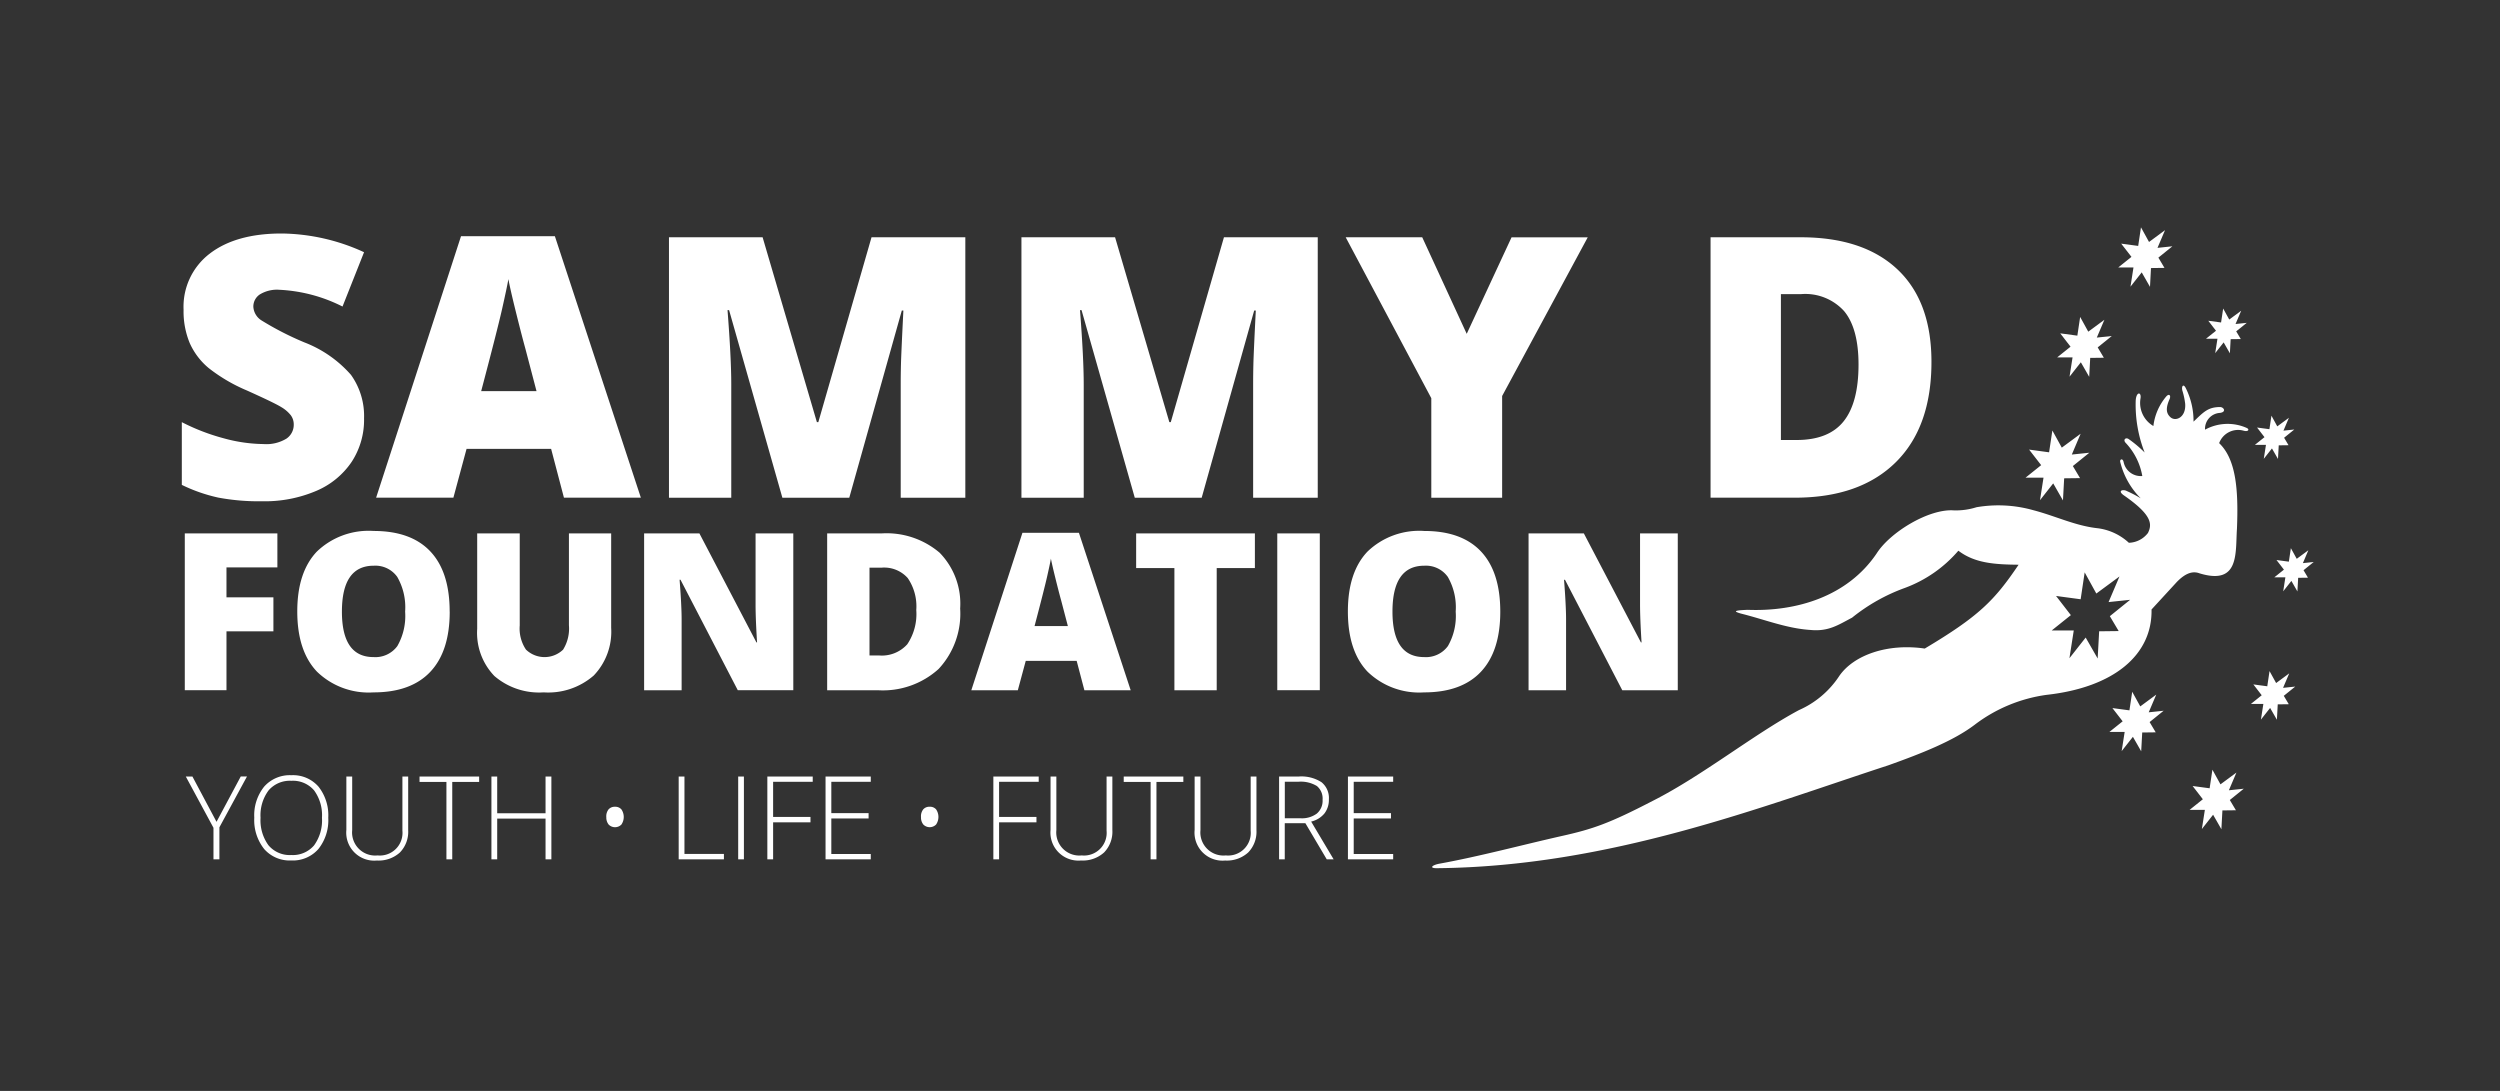
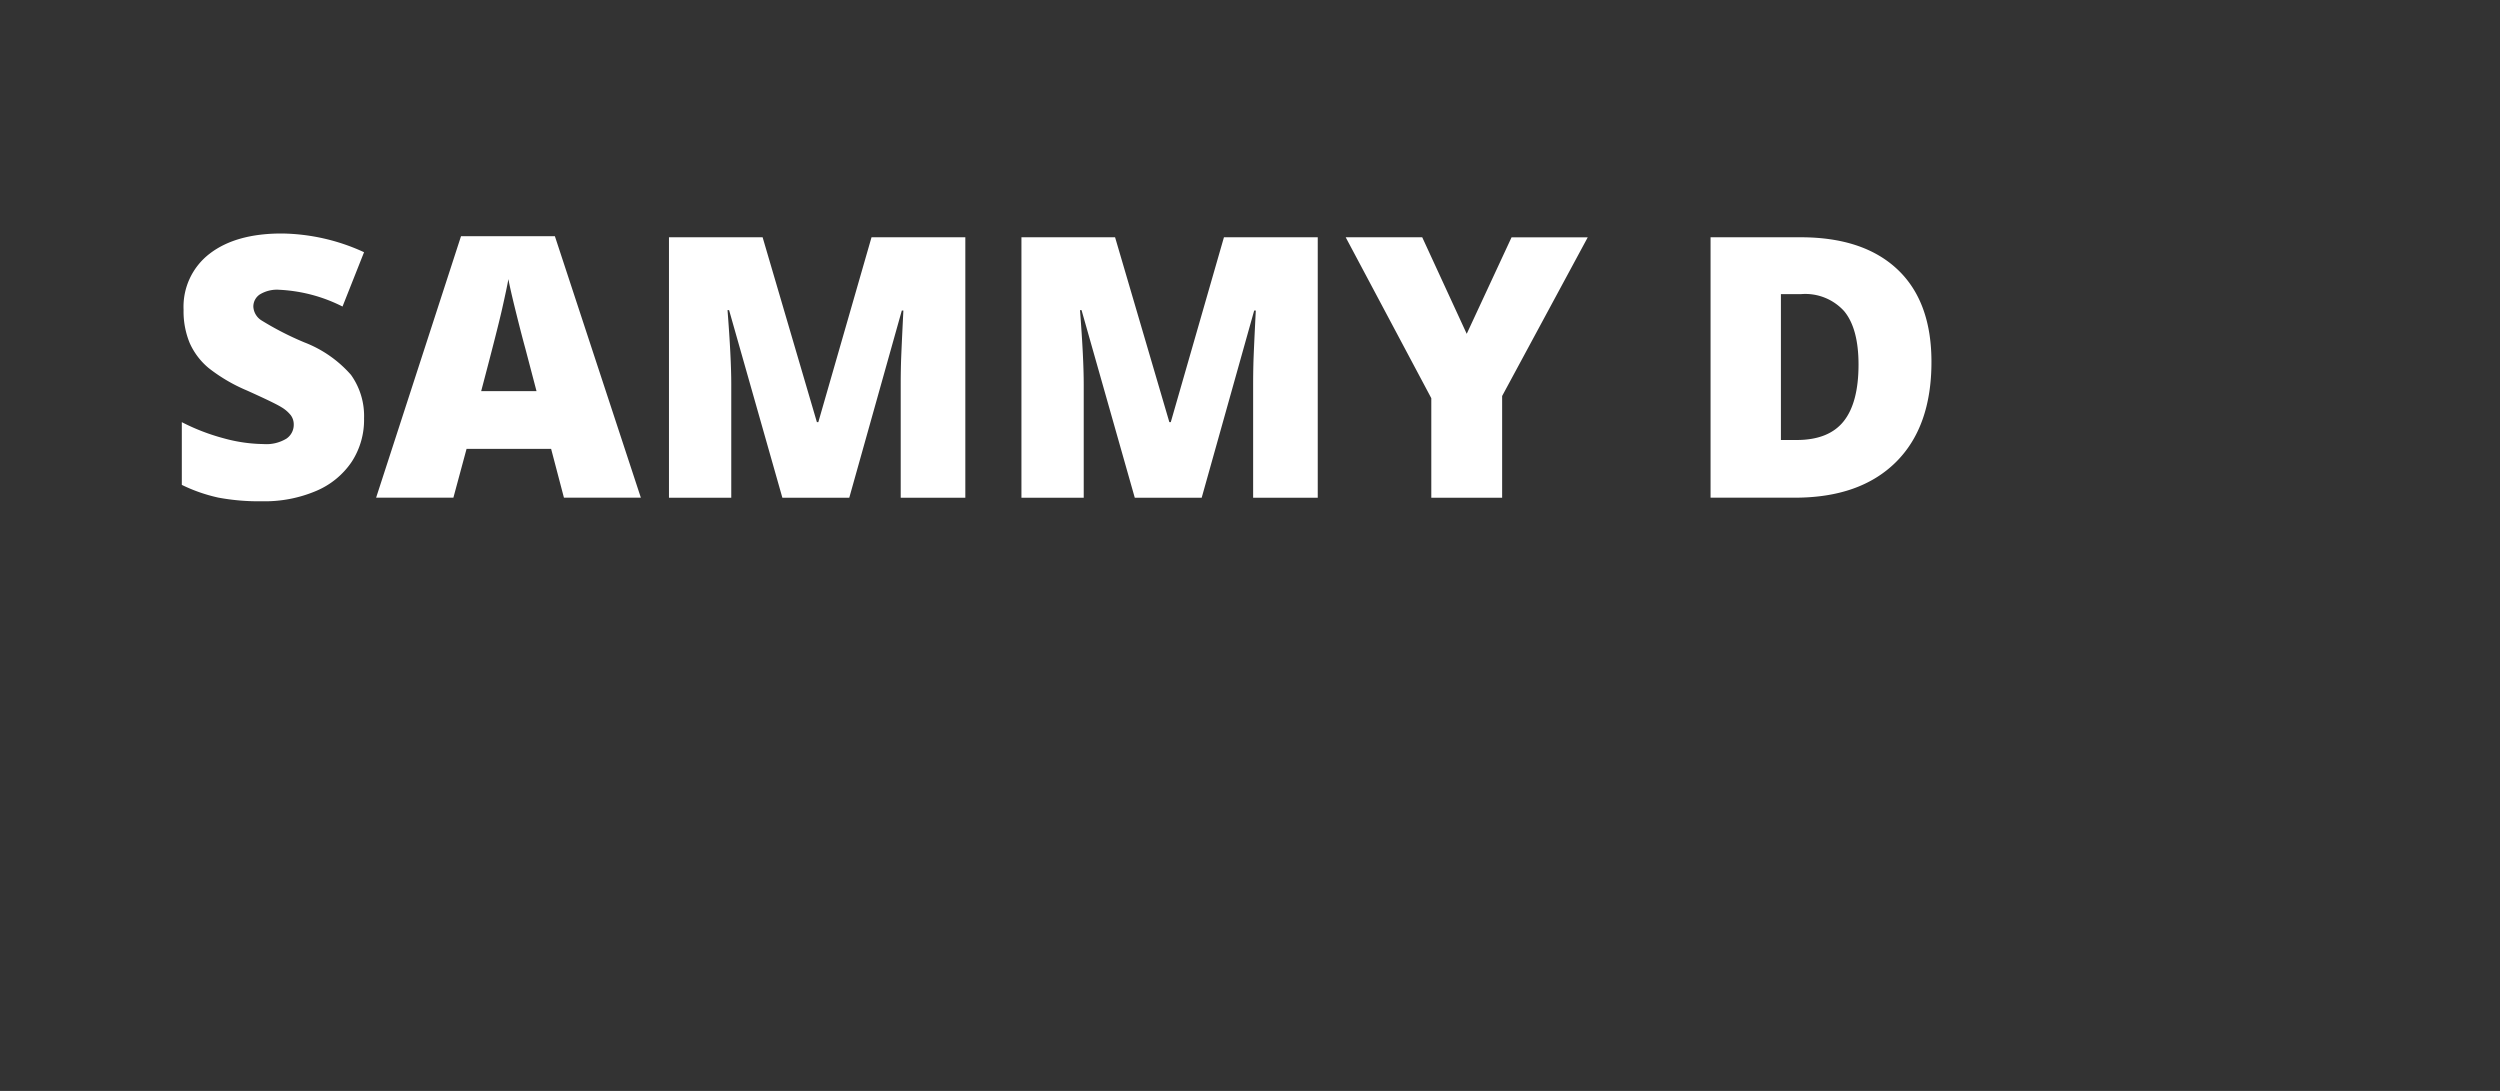
<svg xmlns="http://www.w3.org/2000/svg" id="Logo" width="275" height="120" viewBox="0 0 275 120">
  <rect x="0" y="0" width="275" height="120" fill="#333333" stroke="none" />
  <defs>
    <style>
      .cls-1 {
        fill: transparent;
      }

      .cls-2 {
        fill: #fff;
        fill-rule: evenodd;
      }
    </style>
  </defs>
-   <rect id="Background" class="cls-1" width="275" height="120" />
-   <path id="Emblem" class="cls-2" d="M236.393,26.616l1.761-1.3-0.829,1.948,1.639-.172-1.543,1.246,0.672,1.129-1.485.018L236.5,31.555l-0.911-1.594-1.236,1.573,0.329-2.11-1.679,0,1.458-1.168L233.33,26.8l1.871,0.251,0.307-2.044,0.885,1.61h0m-0.966,51.089,1.761-1.3-0.829,1.948L238,78.182l-1.543,1.246,0.672,1.129-1.485.018-0.113,2.069-0.911-1.594-1.237,1.573,0.33-2.11-1.679,0,1.458-1.168-1.127-1.457,1.872,0.251,0.306-2.045,0.886,1.61h0m-2.374-8.287-2.149.026-0.163,2.993-1.319-2.306-1.788,2.275,0.477-3.052-2.429,0,2.11-1.689-1.63-2.109,2.707,0.363,0.442-2.958,1.282,2.329,2.547-1.878-1.2,2.817,2.37-.249-2.231,1.8Zm14.1-22.336a5.167,5.167,0,0,0-4.6.183,1.744,1.744,0,0,1,1.654-1.846c0.739-.114.4-0.637,0-0.644-1.356.009-1.829,0.569-2.921,1.609a8.078,8.078,0,0,0-.831-3.646c-0.289-.623-0.542-0.225-0.379.288a7.894,7.894,0,0,1,.291,1.38c0.118,1.519-1.071,2.026-1.648,1.463-0.346-.337-0.569-0.811-0.1-1.89,0.242-.476-0.019-0.755-0.363-0.332a6.136,6.136,0,0,0-1.385,3.216,2.939,2.939,0,0,1-1.426-2.983c0.161-.788-0.477-0.865-0.521.238a14.47,14.47,0,0,0,.984,5.657,13.166,13.166,0,0,0-1.749-1.472c-0.306-.226-0.661.045-0.35,0.4a7.072,7.072,0,0,1,1.842,3.66,1.925,1.925,0,0,1-2.051-1.518c-0.1-.486-0.434-0.324-0.382-0.053a8.482,8.482,0,0,0,2.262,4.025,13.088,13.088,0,0,0-1.531-.8c-0.395-.22-1.089-0.061-0.322.476,3.069,2.132,3.137,3.142,2.647,4.132a2.738,2.738,0,0,1-2.1,1.082,6.2,6.2,0,0,0-3.559-1.614c-2.39-.283-4.514-1.331-6.942-1.968a14.156,14.156,0,0,0-6.259-.329,7.51,7.51,0,0,1-2.5.347c-2.739-.195-7,2.4-8.478,4.727-3.209,4.756-8.846,6.42-14.179,6.212-1.649.061-1.536,0.186-.756,0.412,2.586,0.644,5.041,1.638,7.627,1.8,2.012,0.2,3.069-.552,4.6-1.351a20.2,20.2,0,0,1,5.818-3.275,14.244,14.244,0,0,0,5.872-4.09c1.805,1.375,3.983,1.518,6.626,1.543-2.661,3.944-4.367,5.669-10.325,9.222-4.064-.6-7.822.7-9.417,3.038a10.222,10.222,0,0,1-4.426,3.734c-4.981,2.673-10.6,7.2-16.01,9.947-4.871,2.526-6.644,3.135-10.132,3.912-4.437,1.005-9.013,2.234-13.311,3.017-0.916.15-1.305,0.545-.275,0.511,18.935-.2,35.592-6.754,49.546-11.309,3.7-1.32,7.2-2.7,9.536-4.481a16.814,16.814,0,0,1,7.907-3.279c7.36-.817,11.628-4.372,11.53-9.389l2.79-3.035c1.1-1.125,1.883-1.168,2.5-.938,4.419,1.34,3.926-2.249,4.107-4.917,0.174-4.294-.1-7.633-1.96-9.408a2.227,2.227,0,0,1,2.675-1.373c0.578,0.163.678-.173,0.355-0.294M226.8,49.238l2.07-1.527L227.9,50l1.929-.2-1.815,1.465,0.791,1.328-1.747.021-0.132,2.433-1.073-1.875-1.453,1.85,0.387-2.481-1.974,0,1.715-1.374L223.2,49.454l2.2,0.3,0.36-2.4,1.042,1.893h0m2.91-12.765,1.772-1.307-0.835,1.959,1.65-.173-1.553,1.254,0.677,1.136-1.5.018-0.112,2.082-0.918-1.6-1.244,1.583,0.332-2.123-1.689,0,1.467-1.175-1.134-1.467,1.883,0.253,0.309-2.058,0.891,1.62h0m14.537,49.8,1.76-1.3-0.829,1.947,1.639-.171L245.279,88l0.672,1.129-1.486.017-0.112,2.069-0.912-1.594-1.236,1.573,0.33-2.109h-1.679l1.458-1.168-1.127-1.457,1.872,0.251,0.306-2.044,0.886,1.609h0m0.959-51.122,1.322-.976-0.623,1.463,1.233-.129-1.16.936,0.506,0.848-1.117.013-0.084,1.554-0.686-1.2-0.928,1.182,0.248-1.585h-1.262l1.1-.877-0.847-1.1,1.406,0.189,0.23-1.536,0.666,1.209h0m5.162,39.987,1.44-1.063-0.678,1.594,1.34-.141-1.262,1.019,0.551,0.923-1.216.015-0.092,1.693-0.746-1.3L248.7,79.16l0.269-1.726-1.372,0,1.192-.956-0.921-1.193,1.531,0.206,0.25-1.672,0.725,1.317h0M250.5,46.9l1.281-.944-0.6,1.416,1.191-.125-1.121.906,0.489,0.821-1.08.013-0.082,1.5-0.663-1.159-0.9,1.143,0.24-1.534h-1.221l1.06-.849-0.819-1.06,1.361,0.183,0.223-1.486L250.5,46.9h0m2.137,14.573,1.281-.945-0.6,1.416,1.192-.125-1.121.906,0.488,0.821-1.079.013-0.083,1.5-0.662-1.159-0.9,1.144,0.239-1.534h-1.22l1.06-.849-0.819-1.06,1.361,0.183,0.222-1.487,0.644,1.171h0" />
-   <path id="Youth_Life_Future" data-name="Youth Life Future" class="cls-2" d="M23.818,90.4l2.665-4.986h0.685l-3.033,5.59v3.521H23.482V91.057l-3.045-5.64h0.729L23.818,90.4m5.716,2.583a3.045,3.045,0,0,0,2.5,1.069,3.061,3.061,0,0,0,2.513-1.06,4.67,4.67,0,0,0,.869-3.034,4.623,4.623,0,0,0-.869-3.02,3.059,3.059,0,0,0-2.5-1.05,3.077,3.077,0,0,0-2.506,1.06,4.582,4.582,0,0,0-.881,3.01A4.671,4.671,0,0,0,29.535,92.986Zm6.576-3.025a5.088,5.088,0,0,1-1.083,3.43,3.73,3.73,0,0,1-2.989,1.263,3.723,3.723,0,0,1-2.983-1.263,5.108,5.108,0,0,1-1.084-3.442,5.024,5.024,0,0,1,1.093-3.424,3.761,3.761,0,0,1,2.986-1.249,3.72,3.72,0,0,1,2.983,1.255,5.1,5.1,0,0,1,1.077,3.431M44.9,85.417v5.9a3.269,3.269,0,0,1-.909,2.455,3.482,3.482,0,0,1-2.534.885A3.079,3.079,0,0,1,38.1,91.288V85.417h0.641v5.9a2.539,2.539,0,0,0,2.79,2.779,2.493,2.493,0,0,0,2.734-2.717V85.417H44.9m4.851,9.111H49.107V86.016H46.149v-0.6h6.557v0.6H49.748v8.513m10.9,0H60.01V90.048H54.692v4.481H54.057V85.417h0.635v4.045H60.01V85.417h0.642v9.111m6.04-4.662a1.227,1.227,0,0,1,.253-0.838,0.9,0.9,0,0,1,.707-0.284,0.884,0.884,0,0,1,.707.294,1.481,1.481,0,0,1,0,1.657,0.985,0.985,0,0,1-1.407.006,1.233,1.233,0,0,1-.256-0.835m7.959,4.662V85.417h0.635V93.93h4.341v0.6H74.65m6.545,0H81.83V85.417H81.2v9.111Zm3.848,0H84.408V85.417H89.4V86H85.043v3.863h4.11v0.592h-4.11v4.07m10.741,0H90.81V85.417h4.975V86h-4.34v3.446h4.1v0.586h-4.1v3.907h4.34v0.586m5.524-4.662a1.228,1.228,0,0,1,.252-0.838,0.9,0.9,0,0,1,.707-0.284,0.882,0.882,0,0,1,.706.294,1.481,1.481,0,0,1,0,1.657,0.984,0.984,0,0,1-1.407.006,1.229,1.229,0,0,1-.255-0.835m8.593,4.662h-0.636V85.417h4.989V86H109.9v3.863h4.11v0.592H109.9v4.07m12.46-9.111v5.9a3.269,3.269,0,0,1-.909,2.455,3.482,3.482,0,0,1-2.534.885,3.08,3.08,0,0,1-3.357-3.365V85.417H116.2v5.9a2.538,2.538,0,0,0,2.79,2.779,2.492,2.492,0,0,0,2.733-2.717V85.417h0.635m4.852,9.111h-0.642V86.016h-2.958v-0.6h6.558v0.6h-2.958v8.513m11-9.111v5.9a3.265,3.265,0,0,1-.91,2.455,3.482,3.482,0,0,1-2.534.885,3.08,3.08,0,0,1-3.357-3.365V85.417h0.642v5.9a2.54,2.54,0,0,0,2.79,2.779,2.492,2.492,0,0,0,2.733-2.717V85.417h0.636m3.113,4.593h1.737a2.766,2.766,0,0,0,1.787-.514,1.836,1.836,0,0,0,.636-1.517,1.781,1.781,0,0,0-.623-1.514,3.4,3.4,0,0,0-2.03-.474H141.33V90.01Zm0,0.548v3.97H140.7V85.417h2.167a4.078,4.078,0,0,1,2.5.627,2.234,2.234,0,0,1,.81,1.885,2.47,2.47,0,0,1-.483,1.545,2.685,2.685,0,0,1-1.467.9l2.473,4.151h-0.759l-2.348-3.97H141.33m11.919,3.97h-4.976V85.417h4.976V86h-4.34v3.446h4.1v0.586h-4.1v3.907h4.34v0.586" />
-   <path id="Foundation" class="cls-2" d="M24.913,75.925H20.327V58.677H30.512v3.74h-5.6v3.291h5.163v3.74H24.913v6.477m16.174-3.646a2.99,2.99,0,0,0,2.623-1.215,6.663,6.663,0,0,0,.854-3.787,6.7,6.7,0,0,0-.866-3.817,2.955,2.955,0,0,0-2.587-1.232q-3.5,0-3.5,5.049Q37.609,72.28,41.087,72.279Zm8.382-5q0,4.353-2.133,6.618t-6.248,2.265a8.168,8.168,0,0,1-6.218-2.277Q32.7,71.607,32.7,67.254q0-4.306,2.151-6.577a8.209,8.209,0,0,1,6.254-2.271q4.113,0,6.236,2.254t2.122,6.618m17.766-8.6V69.059A6.966,6.966,0,0,1,65.318,74.3,7.615,7.615,0,0,1,59.8,76.161a7.544,7.544,0,0,1-5.417-1.8,6.84,6.84,0,0,1-1.892-5.191V58.677h4.68V68.8a4.148,4.148,0,0,0,.684,2.654,2.946,2.946,0,0,0,4.085.007,4.4,4.4,0,0,0,.642-2.685v-10.1h4.657M87.263,75.925H81.157l-6.3-12.151H74.755q0.224,2.867.224,4.377v7.775H70.853V58.677h6.083l6.271,11.987h0.071q-0.166-2.607-.165-4.188v-7.8h4.15V75.925m12.585-12.34A3.466,3.466,0,0,0,97,62.441H95.645V72.1h1.037A3.756,3.756,0,0,0,99.8,70.87a5.961,5.961,0,0,0,.99-3.769A5.49,5.49,0,0,0,99.848,63.585Zm5.77,3.351a8.915,8.915,0,0,1-2.374,6.654,9.126,9.126,0,0,1-6.679,2.336H90.988V58.677h5.965a9,9,0,0,1,6.408,2.124,8.022,8.022,0,0,1,2.257,6.135m11.848,1.935-0.742-2.832q-0.261-.943-0.631-2.442T115.6,61.449q-0.106.6-.419,1.982T113.8,68.87h3.666Zm1.816,7.055-0.849-3.233h-5.6l-0.872,3.233h-5.116l5.623-17.319h6.213l5.694,17.319h-5.093m14.559,0h-4.657V62.487h-4.208v-3.81h13.062v3.81h-4.2V75.925m6.661,0h4.679V58.677H140.5V75.925Zm16.15-3.646a2.989,2.989,0,0,0,2.623-1.215,6.657,6.657,0,0,0,.854-3.787,6.7,6.7,0,0,0-.866-3.817,2.955,2.955,0,0,0-2.588-1.232q-3.5,0-3.5,5.049Q153.174,72.28,156.652,72.279Zm8.382-5q0,4.353-2.133,6.618t-6.249,2.265a8.168,8.168,0,0,1-6.218-2.277q-2.164-2.276-2.164-6.63,0-4.306,2.152-6.577a8.207,8.207,0,0,1,6.253-2.271q4.114,0,6.236,2.254t2.123,6.618m19.522,8.648H178.45l-6.3-12.151h-0.106q0.224,2.867.224,4.377v7.775h-4.126V58.677h6.083L180.5,70.663h0.071q-0.166-2.607-.166-4.188v-7.8h4.15V75.925" />
  <path id="Sammy_D" data-name="Sammy D" class="cls-2" d="M40.047,46.049A8.454,8.454,0,0,1,38.7,50.78a8.851,8.851,0,0,1-3.9,3.213,14.435,14.435,0,0,1-5.972,1.146,24.157,24.157,0,0,1-4.8-.4A17.788,17.788,0,0,1,20,53.337v-6.9a22.986,22.986,0,0,0,4.6,1.773,17.127,17.127,0,0,0,4.386.637,4.259,4.259,0,0,0,2.526-.6,1.837,1.837,0,0,0,.8-1.538,1.691,1.691,0,0,0-.323-1.029,3.76,3.76,0,0,0-1.037-.891q-0.715-.451-3.808-1.842a18.251,18.251,0,0,1-4.2-2.469,7.591,7.591,0,0,1-2.076-2.743,9.12,9.12,0,0,1-.675-3.664,7.346,7.346,0,0,1,2.878-6.172q2.878-2.214,7.91-2.214a22.181,22.181,0,0,1,9.065,2.058l-2.369,5.976a17.162,17.162,0,0,0-6.931-1.842,3.608,3.608,0,0,0-2.193.529,1.6,1.6,0,0,0-.686,1.313,1.9,1.9,0,0,0,.871,1.509,33.158,33.158,0,0,0,4.729,2.429,13.076,13.076,0,0,1,5.139,3.576,7.767,7.767,0,0,1,1.439,4.81m18.972-3.018-1.233-4.7q-0.431-1.568-1.048-4.056t-0.812-3.566q-0.177,1-.695,3.292t-2.3,9.032h6.089Zm3.015,11.717-1.41-5.369h-9.3l-1.449,5.369h-8.5l9.339-28.763H61.036l9.457,28.763H62.035m24.024,0L80.2,34.116H80.028q0.411,5.271.411,8.19V54.748H73.587V26.1h10.3l5.972,20.338h0.156L95.867,26.1h10.319V54.748H99.078V42.189q0-.98.03-2.175t0.264-5.858H99.2L93.42,54.748H86.058m38.767,0-5.854-20.632H118.8q0.409,5.271.41,8.19V54.748h-6.852V26.1h10.3l5.971,20.338h0.156L134.634,26.1h10.318V54.748h-7.107V42.189q0-.98.029-2.175t0.264-5.858h-0.176l-5.776,20.593h-7.361m36.514-18.026,4.934-10.62h8.38L165.235,43.56V54.748h-7.792V43.8L148.026,26.1h8.419l4.894,10.62m41.538-2.469a5.756,5.756,0,0,0-4.729-1.9H195.9V48.4h1.723q3.525,0,5.169-2.047t1.646-6.26Q204.434,36.154,202.877,34.253Zm9.583,5.564q0,7.171-3.945,11.051t-11.091,3.879h-9.262V26.1h9.908q6.891,0,10.642,3.527t3.748,10.189" />
</svg>